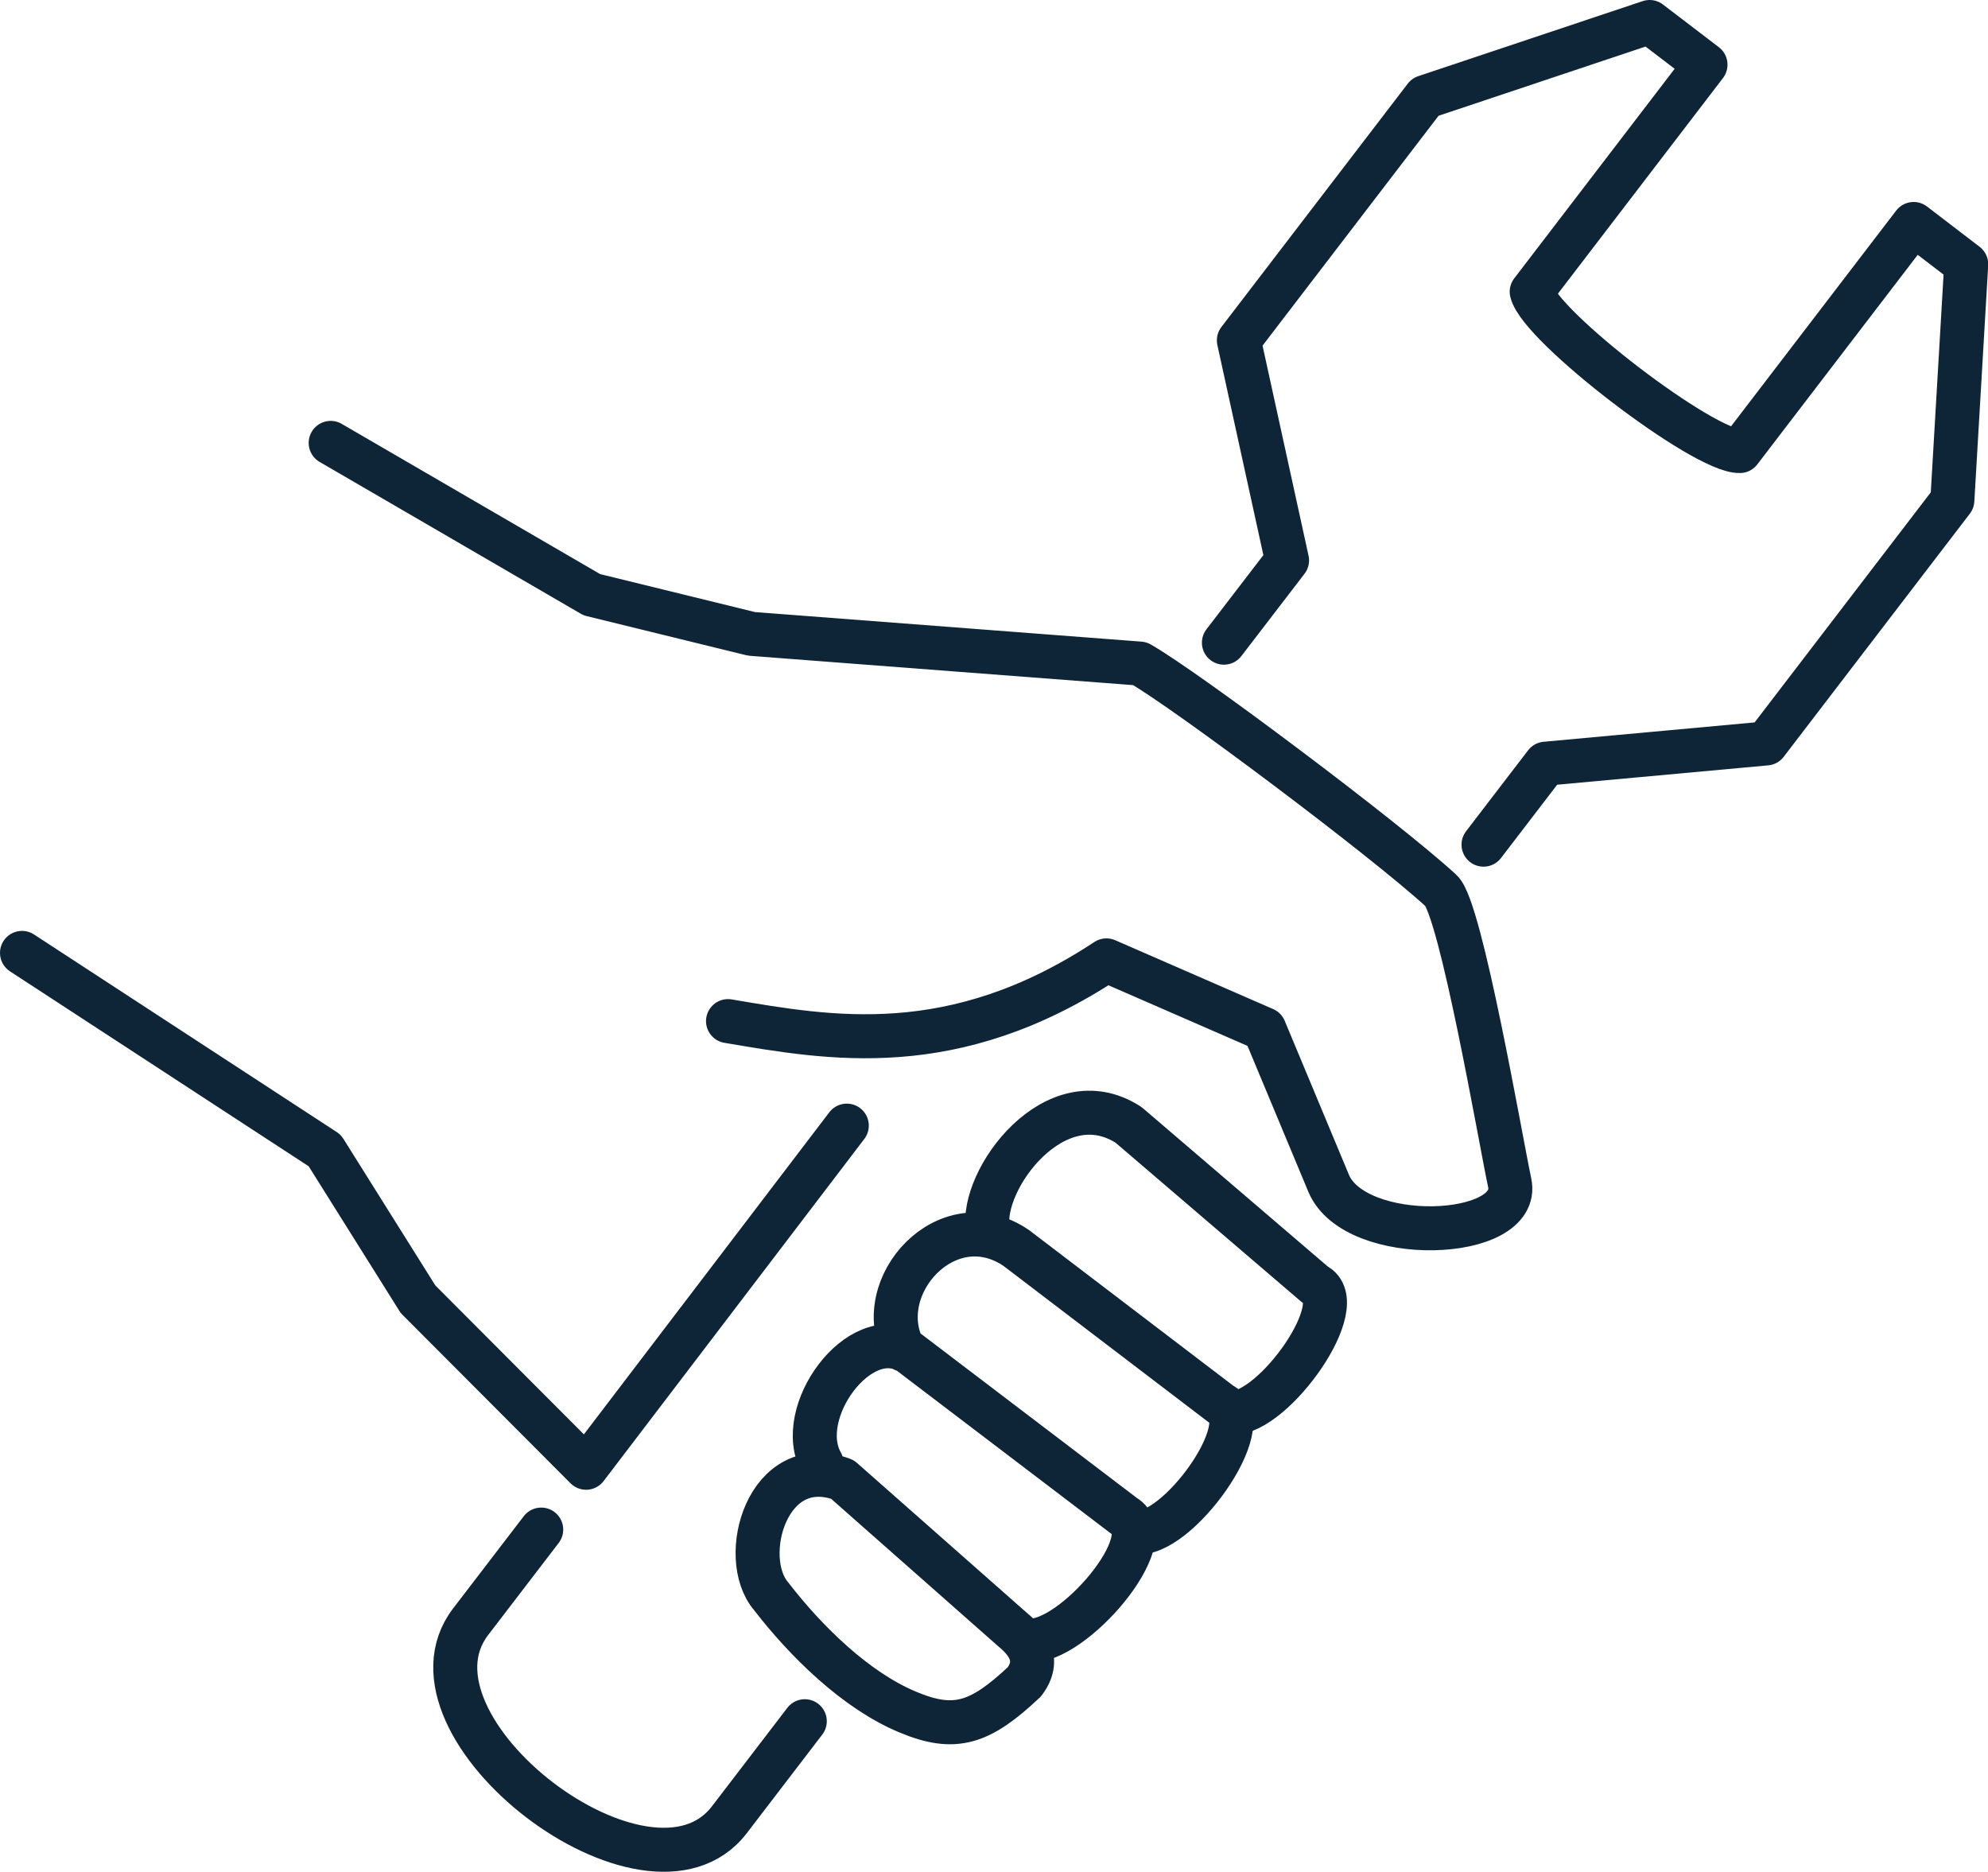
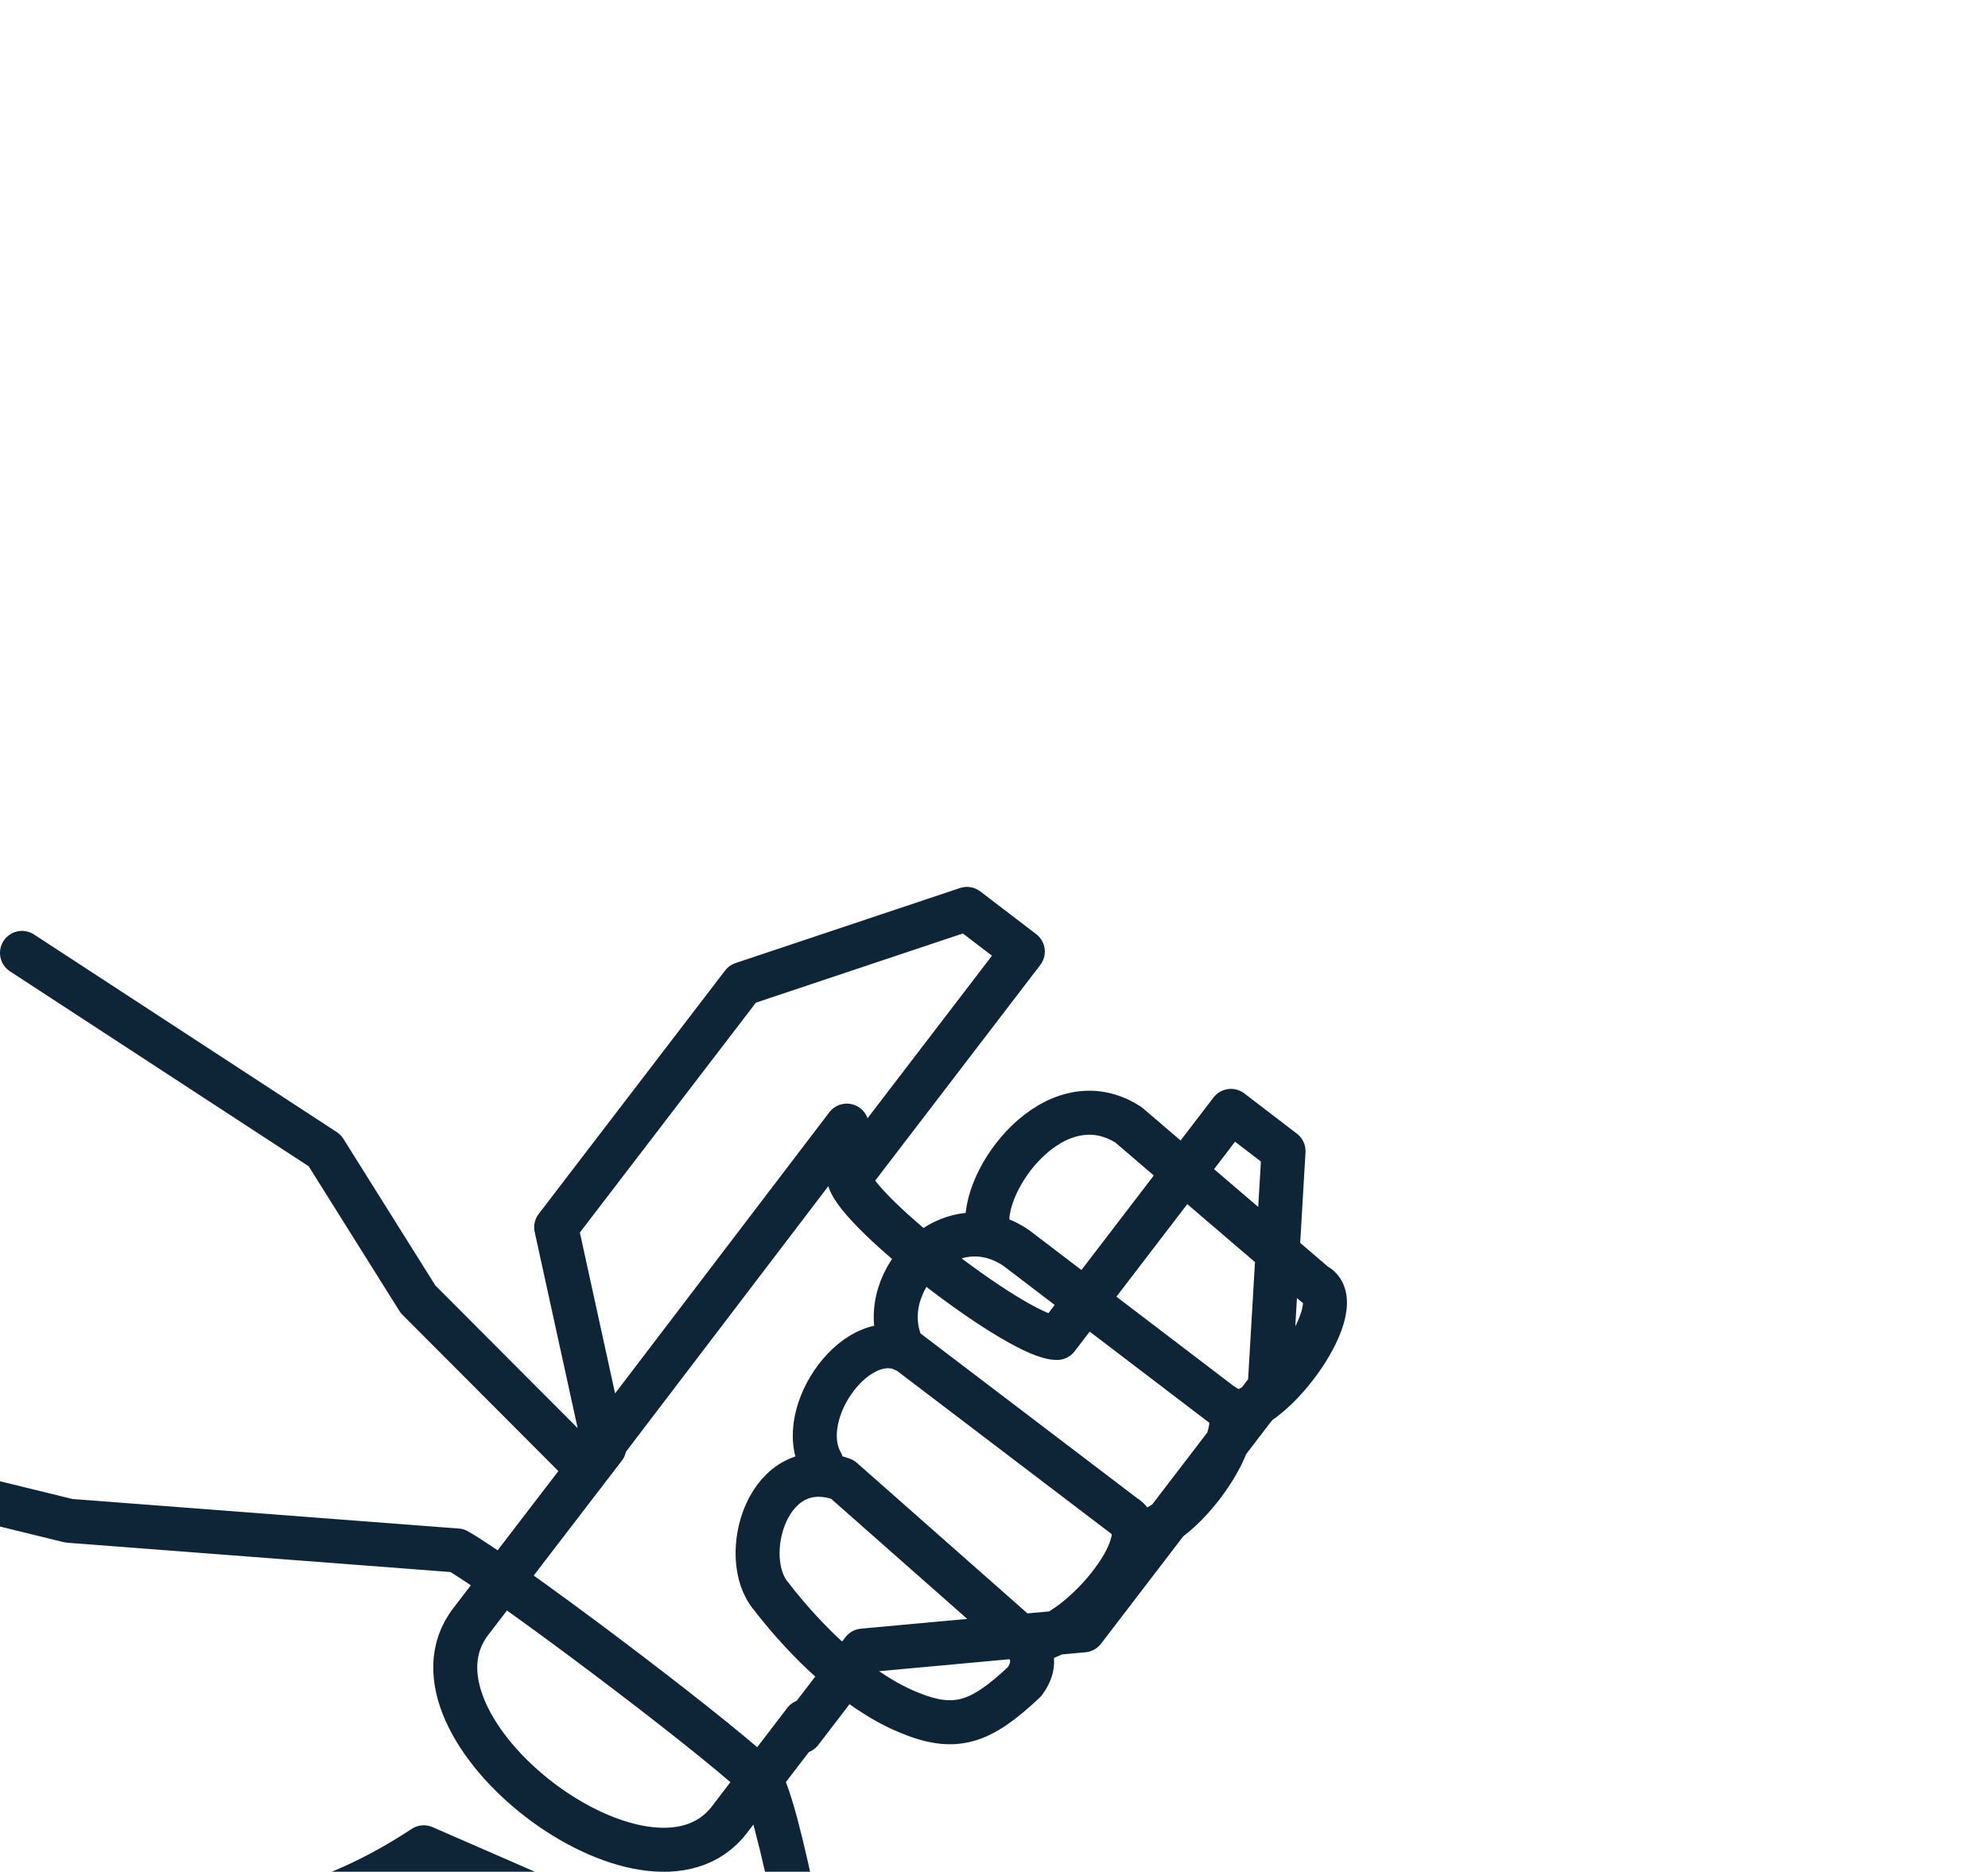
<svg xmlns="http://www.w3.org/2000/svg" id="Layer_2" viewBox="0 0 90.36 85.07">
  <defs>
    <style>.cls-1{fill:none;fill-rule:evenodd;stroke:#0e2538;stroke-linecap:round;stroke-linejoin:round;stroke-width:2px;}</style>
  </defs>
  <g id="Icons">
-     <path class="cls-1" d="M36.58,78.23l-3.43,4.48c-3.67,4.79-15.42-4.21-11.76-9l3.21-4.19M55.63,29.21l2.87-3.74-2.19-10,8.47-11.06,10.2-3.41,2.54,1.94-7.9,10.32c.39,1.59,7.83,7.28,9.46,7.24l7.9-10.32,2.39,1.83-.63,10.73-8.46,11.05-10.03,.92-2.82,3.68m-34.34,8.02c4.62,.78,10.24,1.83,17.2-2.76l7.18,3.13,2.92,7c1.2,2.87,8.78,2.59,8.23-.02-.41-1.91-2.22-12.48-3.12-13.28-2.58-2.37-11.63-9.15-13.69-10.32l-17.65-1.35-7.26-1.78-11.87-6.9M1,43.31l13.76,8.98,4.24,6.76,7.64,7.66,11.85-15.55m8.07,25.28c-2,1.88-3.15,2.28-5.31,1.37-2.35-.98-4.62-3.21-6.2-5.26-1.51-1.76-.17-6.58,3.24-5.31l7.74,6.83c.64,.53,1.31,1.34,.53,2.37h0Zm-9.22-9.95c-1.28-2.27,1.73-6.38,3.96-5.04l9.81,7.46c1.75,1.01-2.37,5.81-4.35,5.65m-5.68-13.21c-1.52-2.88,1.98-6.76,5.11-4.63l9.33,7.11c1.74,.82-2.04,6.11-3.92,5.81m-6.7-13.79c-.37-2.21,3.07-6.88,6.4-4.72l8.48,7.26c1.69,.82-1.86,5.85-3.78,5.83" />
+     <path class="cls-1" d="M36.58,78.23l-3.43,4.48c-3.67,4.79-15.42-4.21-11.76-9l3.21-4.19l2.87-3.74-2.19-10,8.47-11.06,10.2-3.41,2.54,1.94-7.9,10.32c.39,1.59,7.83,7.28,9.46,7.24l7.9-10.32,2.39,1.83-.63,10.73-8.46,11.05-10.03,.92-2.82,3.68m-34.34,8.02c4.62,.78,10.24,1.83,17.2-2.76l7.18,3.13,2.92,7c1.2,2.87,8.78,2.59,8.23-.02-.41-1.91-2.22-12.48-3.12-13.28-2.58-2.37-11.63-9.15-13.69-10.32l-17.65-1.35-7.26-1.78-11.87-6.9M1,43.31l13.76,8.98,4.24,6.76,7.64,7.66,11.85-15.55m8.07,25.28c-2,1.88-3.15,2.28-5.31,1.37-2.35-.98-4.62-3.21-6.2-5.26-1.51-1.76-.17-6.58,3.24-5.31l7.74,6.83c.64,.53,1.31,1.34,.53,2.37h0Zm-9.22-9.95c-1.28-2.27,1.73-6.38,3.96-5.04l9.81,7.46c1.75,1.01-2.37,5.81-4.35,5.65m-5.68-13.21c-1.52-2.88,1.98-6.76,5.11-4.63l9.33,7.11c1.74,.82-2.04,6.11-3.92,5.81m-6.7-13.79c-.37-2.21,3.07-6.88,6.4-4.72l8.48,7.26c1.69,.82-1.86,5.85-3.78,5.83" />
  </g>
</svg>